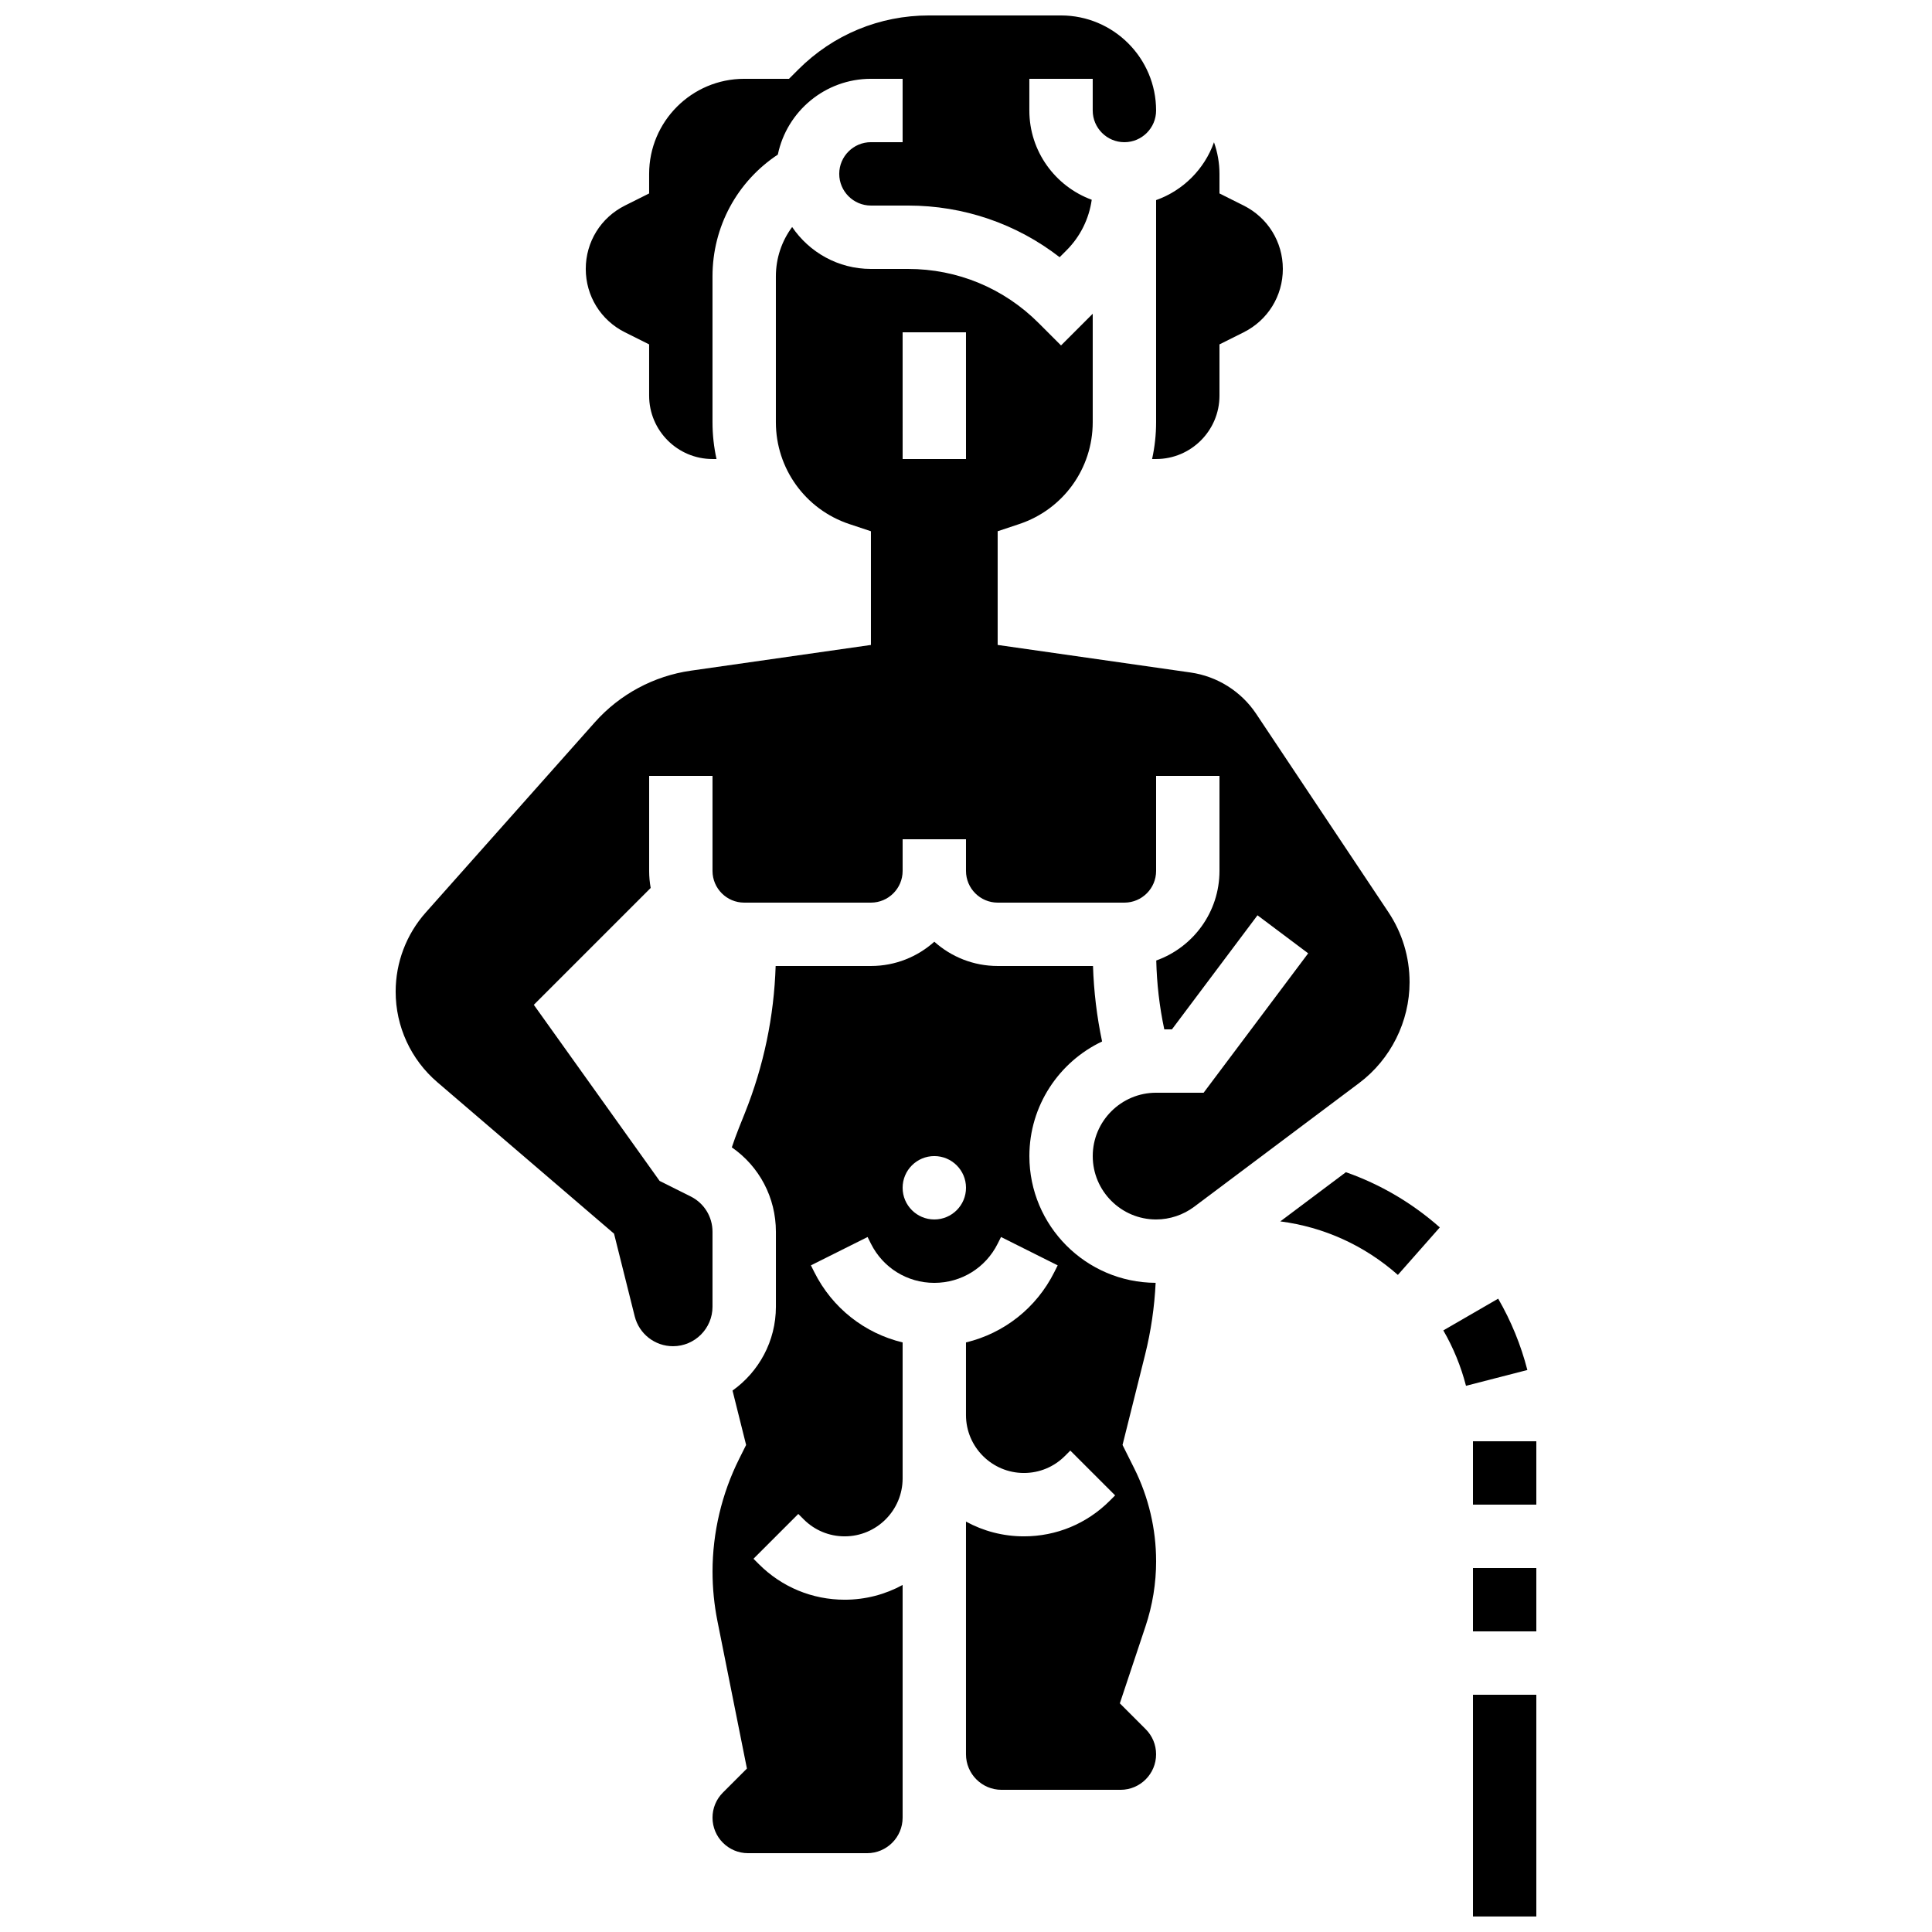
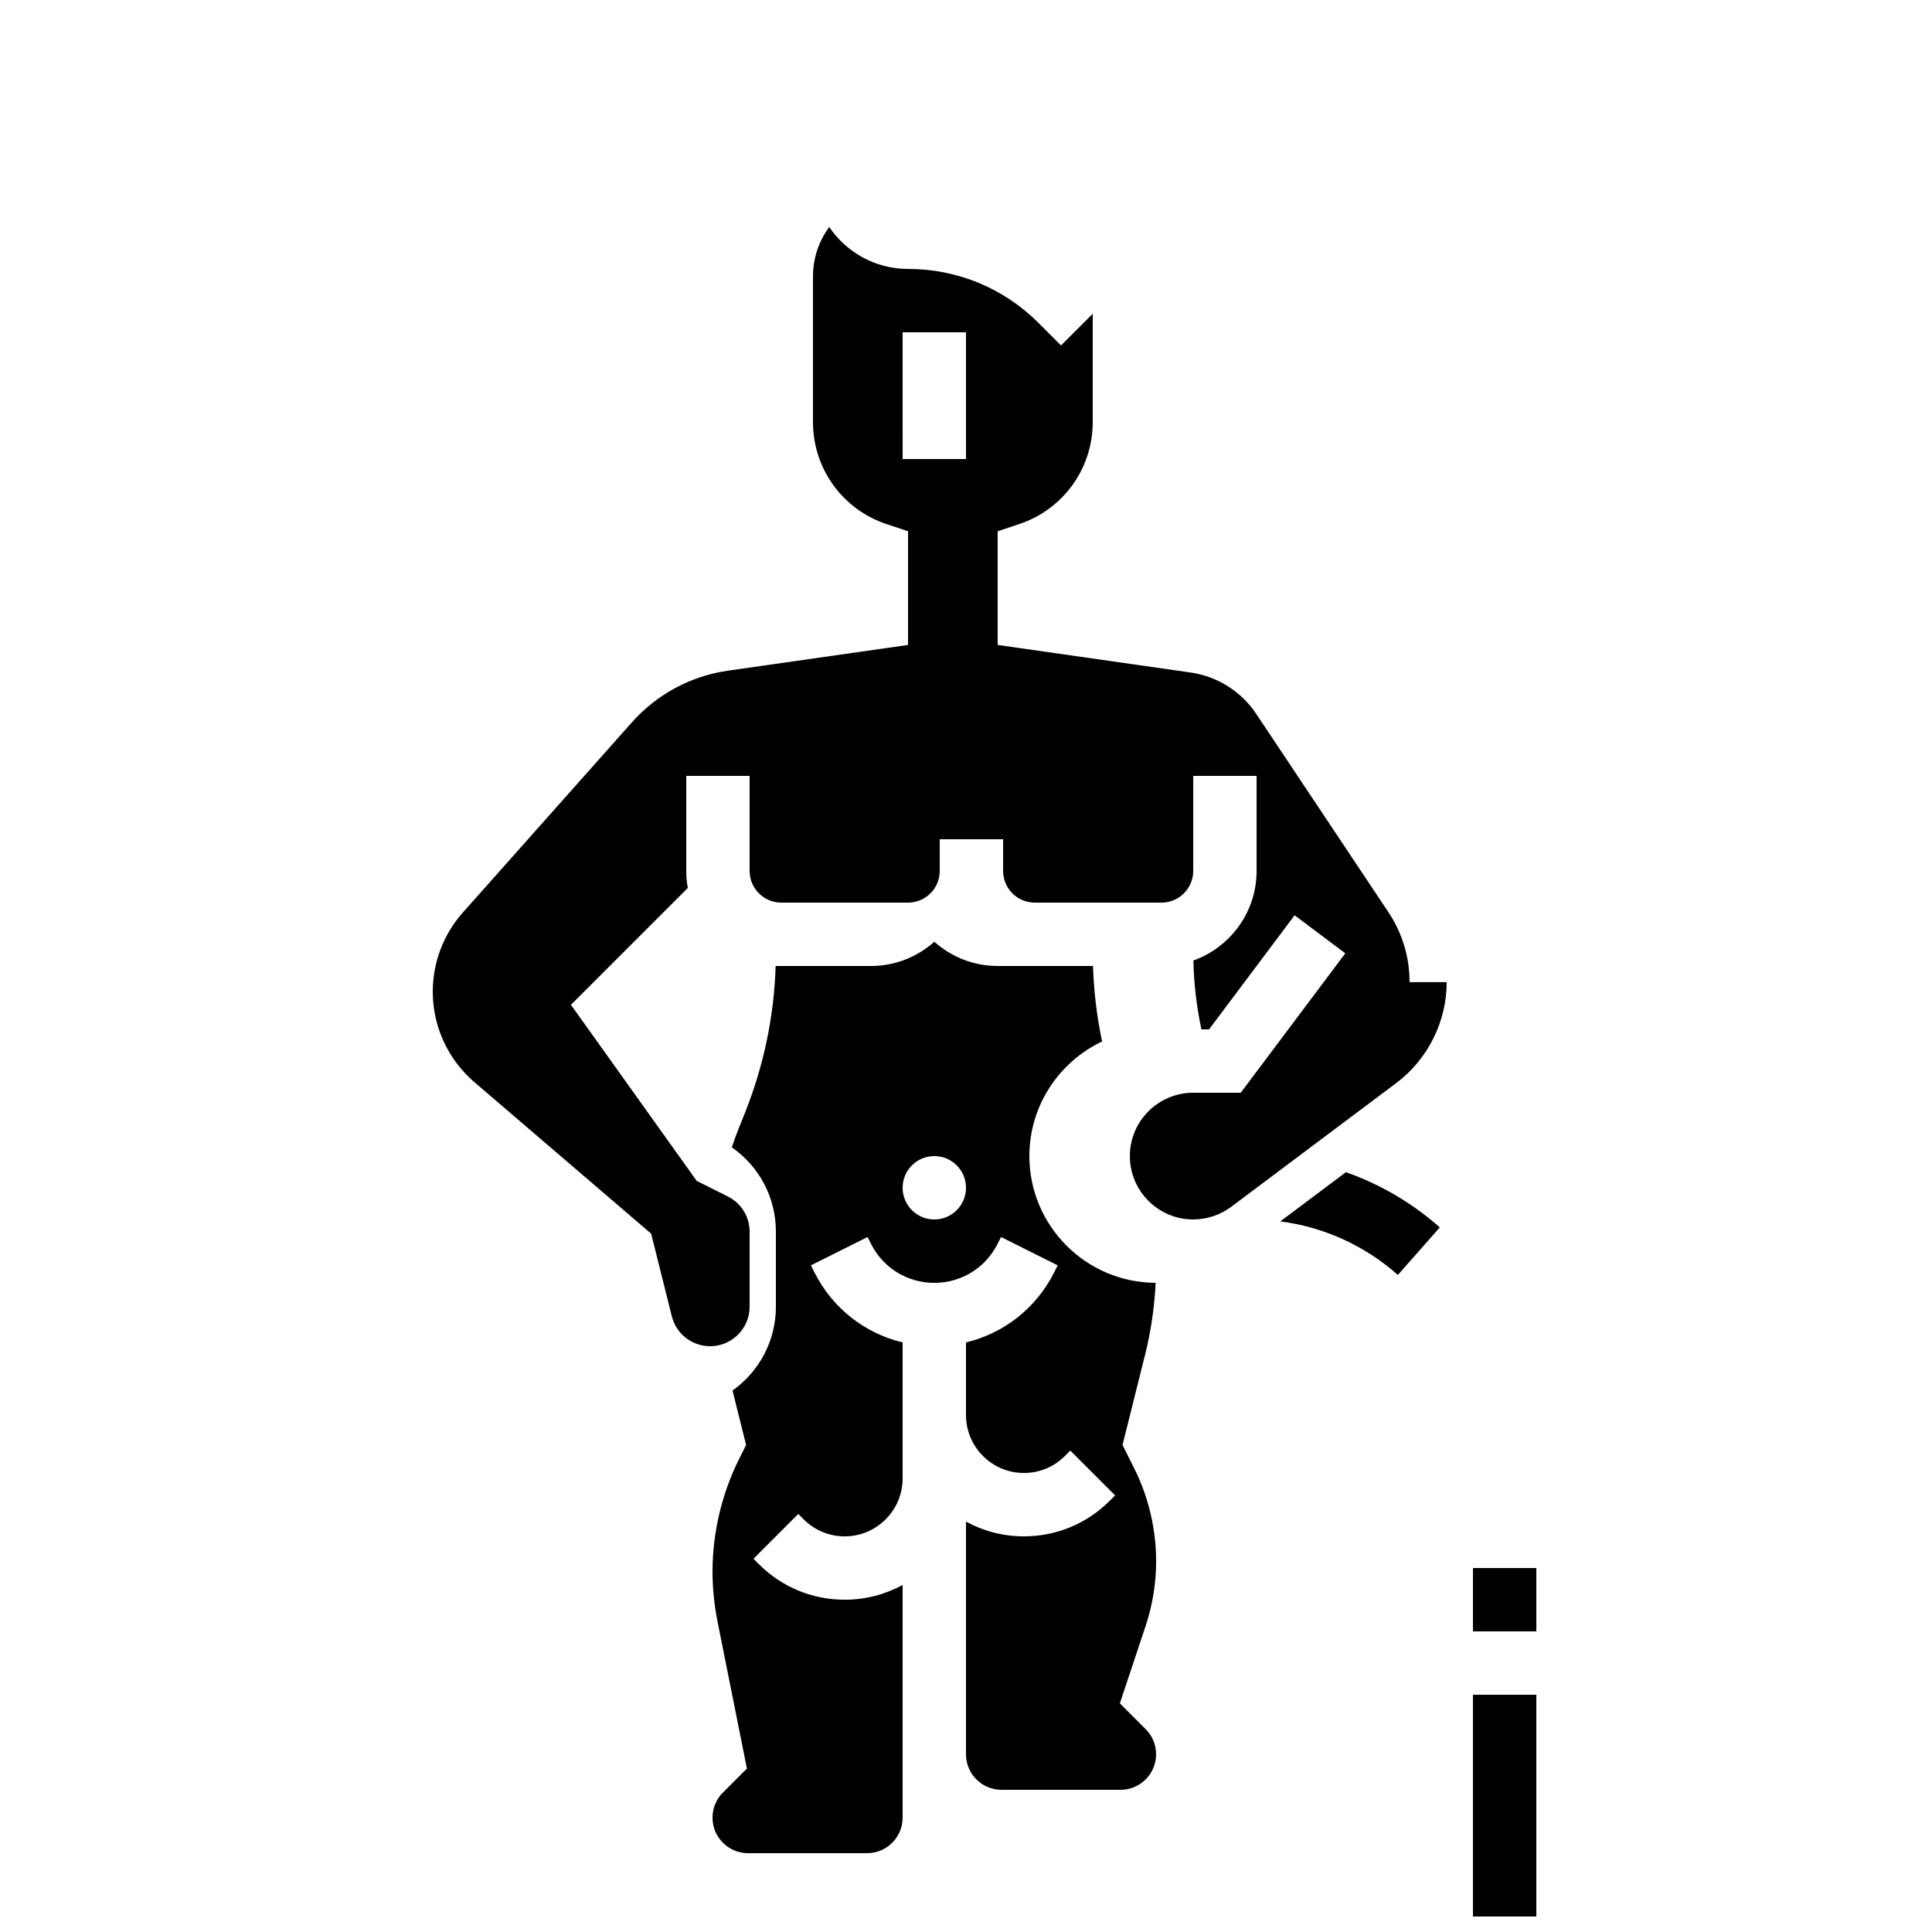
<svg xmlns="http://www.w3.org/2000/svg" width="800px" height="800px" version="1.1" viewBox="144 144 512 512">
  <defs>
    <clipPath id="b">
-       <path d="m299 148.09h152v117.91h-152z" />
-     </clipPath>
+       </clipPath>
    <clipPath id="a">
      <path d="m534 593h18v58.902h-18z" />
    </clipPath>
  </defs>
  <path d="m450.38 557.67c0-8.469-2.004-16.949-5.789-24.523l-3.109-6.219 5.973-23.895c1.562-6.246 2.492-12.641 2.801-19.07-18.461-0.07-33.461-15.105-33.461-33.586 0-13.398 7.891-24.988 19.27-30.375-1.391-6.582-2.195-13.273-2.41-20.008l-25.258 0.004c-6.445 0-12.332-2.438-16.793-6.434-4.461 3.996-10.348 6.434-16.793 6.434h-25.258c-0.426 13.383-3.156 26.461-8.145 38.938l-1.574 3.938c-0.68 1.703-1.312 3.438-1.898 5.188 7.289 5.043 11.684 13.309 11.684 22.371v19.863c0 9.16-4.547 17.273-11.496 22.219l3.602 14.414-1.848 3.699c-4.613 9.223-7.051 19.551-7.051 29.863 0 4.387 0.438 8.793 1.297 13.098l7.816 39.094-6.359 6.359c-1.777 1.777-2.758 4.141-2.758 6.656 0 5.191 4.223 9.414 9.414 9.414h31.551c5.191 0 9.414-4.223 9.414-9.414v-61.668c-4.566 2.492-9.797 3.91-15.352 3.91-8.586 0-16.66-3.344-22.73-9.414l-1.441-1.441 11.875-11.875 1.441 1.441c2.898 2.898 6.754 4.496 10.855 4.496 8.465 0 15.352-6.887 15.352-15.352v-36.039c-10.055-2.414-18.641-9.098-23.418-18.652l-0.887-1.773 15.02-7.512 0.887 1.773c3.203 6.402 9.637 10.379 16.793 10.379s13.594-3.977 16.793-10.379l0.887-1.773 15.02 7.512-0.887 1.773c-4.777 9.555-13.363 16.238-23.418 18.652v19.246c0 8.465 6.887 15.352 15.352 15.352 4.102 0 7.957-1.598 10.855-4.496l1.441-1.441 11.875 11.875-1.441 1.441c-6.074 6.07-14.145 9.414-22.73 9.414-5.555 0-10.789-1.418-15.352-3.91v61.668c0 5.191 4.223 9.414 9.414 9.414h31.551c5.191 0 9.414-4.223 9.414-9.414 0-2.516-0.98-4.879-2.758-6.656l-6.848-6.848 6.793-20.379c1.879-5.609 2.824-11.445 2.824-17.352zm-58.777-90.5c-4.637 0-8.398-3.758-8.398-8.398 0-4.637 3.758-8.398 8.398-8.398 4.637 0 8.398 3.758 8.398 8.398 0 4.641-3.762 8.398-8.398 8.398z" />
-   <path d="m450.38 255.89c0 3.336-0.371 6.602-1.062 9.758h1.062c9.258 0 16.793-7.535 16.793-16.793v-13.586l6.414-3.207c6.402-3.203 10.379-9.637 10.379-16.793s-3.977-13.594-10.379-16.793l-6.414-3.211v-5.188c0-2.902-0.516-5.723-1.453-8.375-2.535 7.137-8.203 12.797-15.34 15.328z" />
-   <path d="m517.55 404.27c0-6.625-1.941-13.039-5.617-18.551l-35.023-52.535c-3.969-5.957-10.312-9.953-17.398-10.965l-51.121-7.305v-30.129l5.742-1.914c11.633-3.879 19.449-14.719 19.449-26.984v-28.742l-8.398 8.398-5.938-5.938c-9.242-9.246-21.531-14.336-34.605-14.336h-9.836c-8.68 0-16.348-4.414-20.879-11.109-2.754 3.703-4.312 8.254-4.312 13.09v38.641c0 12.262 7.816 23.105 19.449 26.984l5.742 1.914v30.129l-47.719 6.816c-9.816 1.402-18.852 6.258-25.441 13.668l-44.816 50.418c-5.144 5.785-7.977 13.238-7.977 20.98 0 9.23 4.019 17.973 11.027 23.98l46.848 40.156 5.477 21.898c1.168 4.664 5.344 7.926 10.152 7.926 5.769 0 10.465-4.695 10.465-10.465v-19.863c0-3.988-2.215-7.574-5.785-9.359l-8.234-4.117-33.336-46.668 30.973-30.973c-0.266-1.465-0.41-2.969-0.41-4.508v-25.191h16.793v25.191c0 4.629 3.766 8.398 8.398 8.398h33.586c4.629 0 8.398-3.766 8.398-8.398v-8.398h16.793v8.398c0 4.629 3.766 8.398 8.398 8.398h33.586c4.629 0 8.398-3.766 8.398-8.398v-25.191h16.793v25.191c0 10.93-7 20.254-16.754 23.734 0.141 6.141 0.848 12.25 2.129 18.25h2.027l22.672-30.23 13.434 10.078-27.707 36.945h-12.594c-9.258 0-16.793 7.535-16.793 16.793 0 9.258 7.535 16.793 16.793 16.793 3.609 0 7.188-1.195 10.078-3.359l43.723-32.789c8.367-6.281 13.371-16.285 13.371-26.754zm-117.55-138.62h-16.793l-0.004-33.586h16.793z" />
+   <path d="m517.55 404.27c0-6.625-1.941-13.039-5.617-18.551l-35.023-52.535c-3.969-5.957-10.312-9.953-17.398-10.965l-51.121-7.305v-30.129l5.742-1.914c11.633-3.879 19.449-14.719 19.449-26.984v-28.742l-8.398 8.398-5.938-5.938c-9.242-9.246-21.531-14.336-34.605-14.336c-8.68 0-16.348-4.414-20.879-11.109-2.754 3.703-4.312 8.254-4.312 13.09v38.641c0 12.262 7.816 23.105 19.449 26.984l5.742 1.914v30.129l-47.719 6.816c-9.816 1.402-18.852 6.258-25.441 13.668l-44.816 50.418c-5.144 5.785-7.977 13.238-7.977 20.98 0 9.23 4.019 17.973 11.027 23.98l46.848 40.156 5.477 21.898c1.168 4.664 5.344 7.926 10.152 7.926 5.769 0 10.465-4.695 10.465-10.465v-19.863c0-3.988-2.215-7.574-5.785-9.359l-8.234-4.117-33.336-46.668 30.973-30.973c-0.266-1.465-0.41-2.969-0.41-4.508v-25.191h16.793v25.191c0 4.629 3.766 8.398 8.398 8.398h33.586c4.629 0 8.398-3.766 8.398-8.398v-8.398h16.793v8.398c0 4.629 3.766 8.398 8.398 8.398h33.586c4.629 0 8.398-3.766 8.398-8.398v-25.191h16.793v25.191c0 10.93-7 20.254-16.754 23.734 0.141 6.141 0.848 12.25 2.129 18.25h2.027l22.672-30.23 13.434 10.078-27.707 36.945h-12.594c-9.258 0-16.793 7.535-16.793 16.793 0 9.258 7.535 16.793 16.793 16.793 3.609 0 7.188-1.195 10.078-3.359l43.723-32.789c8.367-6.281 13.371-16.285 13.371-26.754zm-117.55-138.62h-16.793l-0.004-33.586h16.793z" />
  <g clip-path="url(#b)">
    <path d="m309.61 232.06 6.418 3.207v13.586c0 9.258 7.535 16.793 16.793 16.793h1.062c-0.695-3.16-1.062-6.426-1.062-9.758v-38.641c0-13.176 6.535-25.148 17.316-32.281 2.367-11.449 12.527-20.082 24.668-20.082h8.398v16.793h-8.398c-4.629 0-8.398 3.766-8.398 8.398 0 4.629 3.766 8.398 8.398 8.398h9.84c14.727 0 28.715 4.809 40.172 13.688l1.812-1.816c3.676-3.676 5.973-8.352 6.691-13.41-9.641-3.539-16.531-12.805-16.531-23.652v-8.398h16.793v8.398c0 4.629 3.766 8.398 8.398 8.398 4.629 0 8.398-3.766 8.398-8.398 0-13.891-11.301-25.191-25.191-25.191h-35.027c-13.074 0-25.363 5.09-34.605 14.332l-2.461 2.461h-11.875c-13.891 0-25.191 11.301-25.191 25.191v5.188l-6.414 3.211c-6.402 3.199-10.379 9.633-10.379 16.793 0 7.156 3.977 13.59 10.375 16.793z" />
  </g>
  <path d="m483.29 467.68c11.59 1.508 22.309 6.371 31.16 14.184l11.113-12.59c-7.394-6.527-15.812-11.445-24.887-14.629z" />
-   <path d="m541.03 488.16-14.535 8.41c2.664 4.606 4.684 9.547 6.008 14.684l16.262-4.188c-1.703-6.617-4.305-12.98-7.734-18.906z" />
-   <path d="m534.35 525.95h16.793v16.793h-16.793z" />
  <path d="m534.35 559.54h16.793v16.793h-16.793z" />
  <g clip-path="url(#a)">
    <path d="m534.35 593.12h16.793v58.777h-16.793z" />
  </g>
</svg>